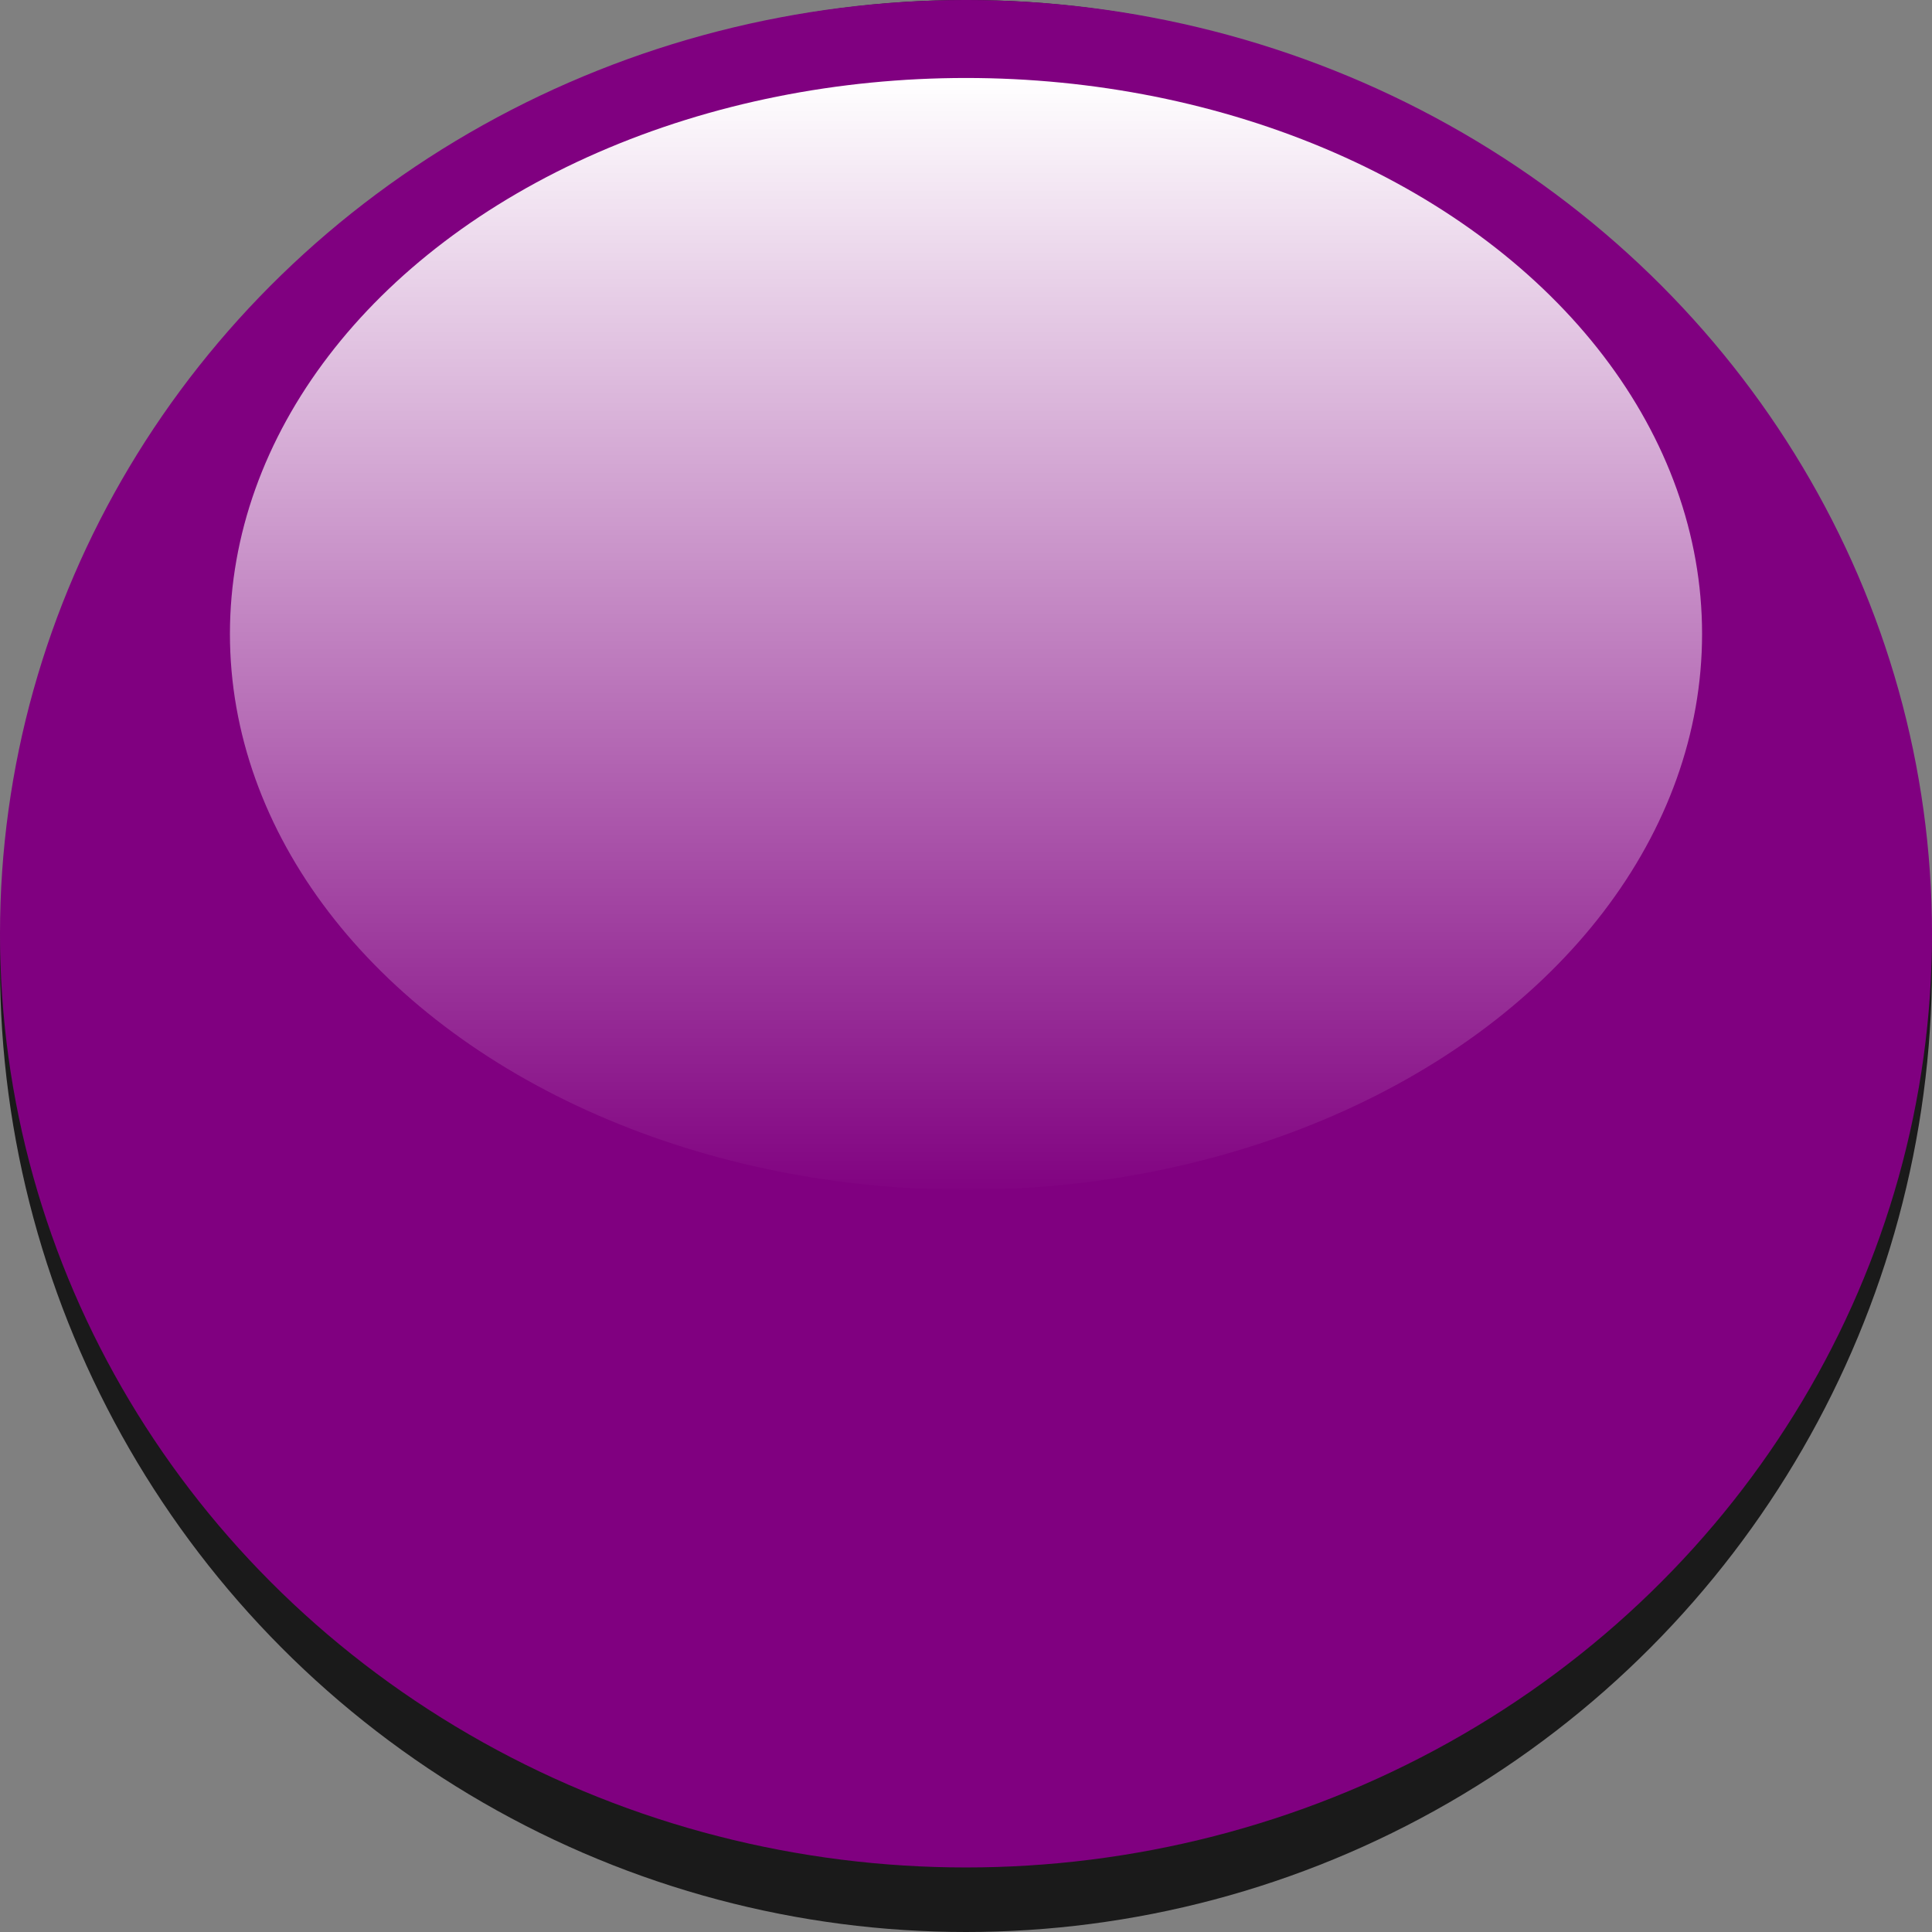
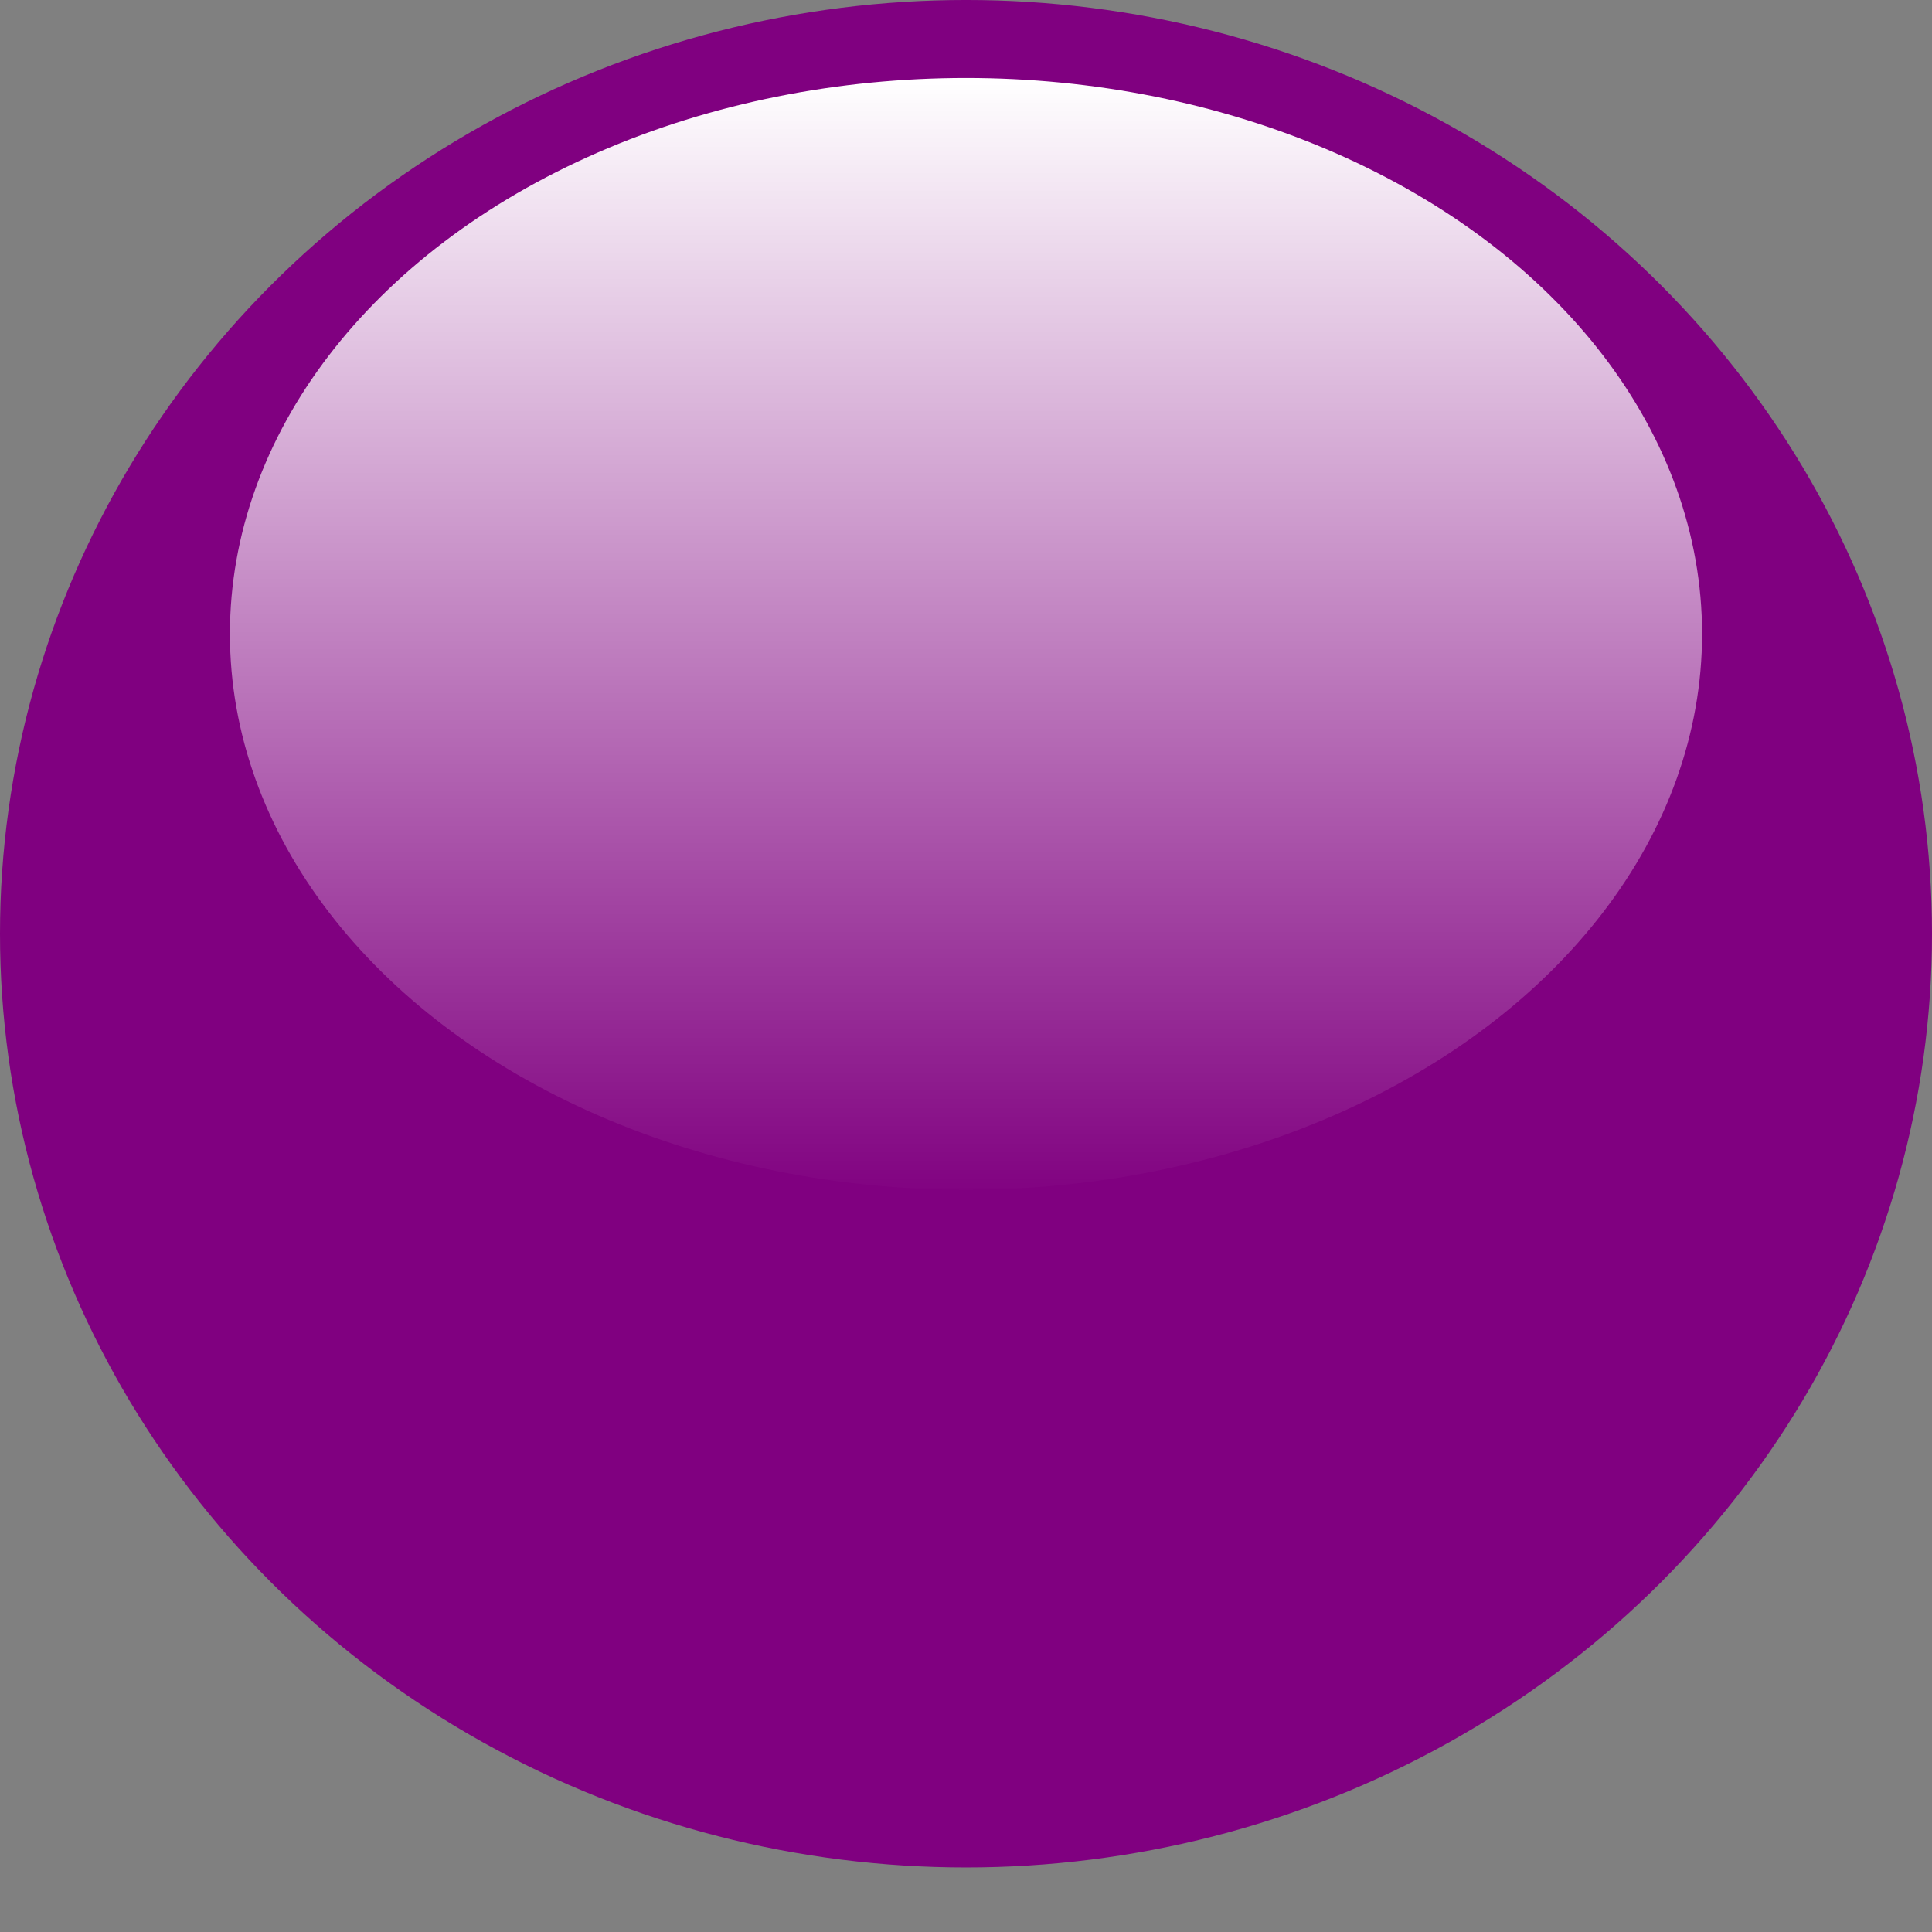
<svg xmlns="http://www.w3.org/2000/svg" xmlns:ns1="http://www.inkscape.org/namespaces/inkscape" xmlns:ns2="http://sodipodi.sourceforge.net/DTD/sodipodi-0.dtd" xmlns:xlink="http://www.w3.org/1999/xlink" width="159.826mm" height="159.826mm" viewBox="0 0 159.826 159.826" version="1.1" id="svg5" ns1:version="1.2.2 (b0a8486541, 2022-12-01)" ns2:docname="favicon.svg">
  <rect x="0" y="0" width="159.826" height="159.826" fill="#808080" stroke="none" />
  <ns2:namedview id="namedview7" pagecolor="#505050" bordercolor="#eeeeee" borderopacity="1" ns1:showpageshadow="0" ns1:pageopacity="0" ns1:pagecheckerboard="0" ns1:deskcolor="#505050" ns1:document-units="mm" showgrid="false" ns1:zoom="0.4204826" ns1:cx="-337.70719" ns1:cy="229.4982" ns1:window-width="1920" ns1:window-height="1018" ns1:window-x="0" ns1:window-y="708" ns1:window-maximized="1" ns1:current-layer="layer1" />
  <defs id="defs2">
    <linearGradient ns1:collect="always" id="linearGradient977">
      <stop style="stop-color:#ffffff;stop-opacity:1;" offset="0" id="stop973" />
      <stop style="stop-color:#ffffff;stop-opacity:0;" offset="1" id="stop975" />
    </linearGradient>
    <linearGradient ns1:collect="always" xlink:href="#linearGradient977" id="linearGradient979" x1="-621.918" y1="-86.629" x2="-621.918" y2="61.981" gradientUnits="userSpaceOnUse" gradientTransform="matrix(0.829,0,0,0.626,-106.48,-32.417)" />
  </defs>
  <g ns1:label="Layer 1" ns1:groupmode="layer" id="layer1" transform="translate(702.229,93.127)">
-     <circle style="fill:#1a1a1a;stroke:none;stroke-width:5.8;stroke-miterlimit:3.2;paint-order:stroke markers fill;stop-color:#000000" id="circle5459" cx="-622.316" cy="-13.214" r="79.913" />
    <ellipse style="fill:#800080;stroke:none;stroke-width:5.8;stroke-miterlimit:3.2;paint-order:stroke markers fill;stop-color:#000000" id="path234" cx="-622.316" cy="-15.884" rx="79.913" ry="77.244" />
    <ellipse style="fill:url(#linearGradient979);fill-opacity:1;stroke:none;stroke-width:5.8;stroke-miterlimit:3.2;paint-order:stroke markers fill;stop-color:#000000" id="circle394" cx="-622.316" cy="-40.689" rx="60.892" ry="45.987" />
  </g>
</svg>